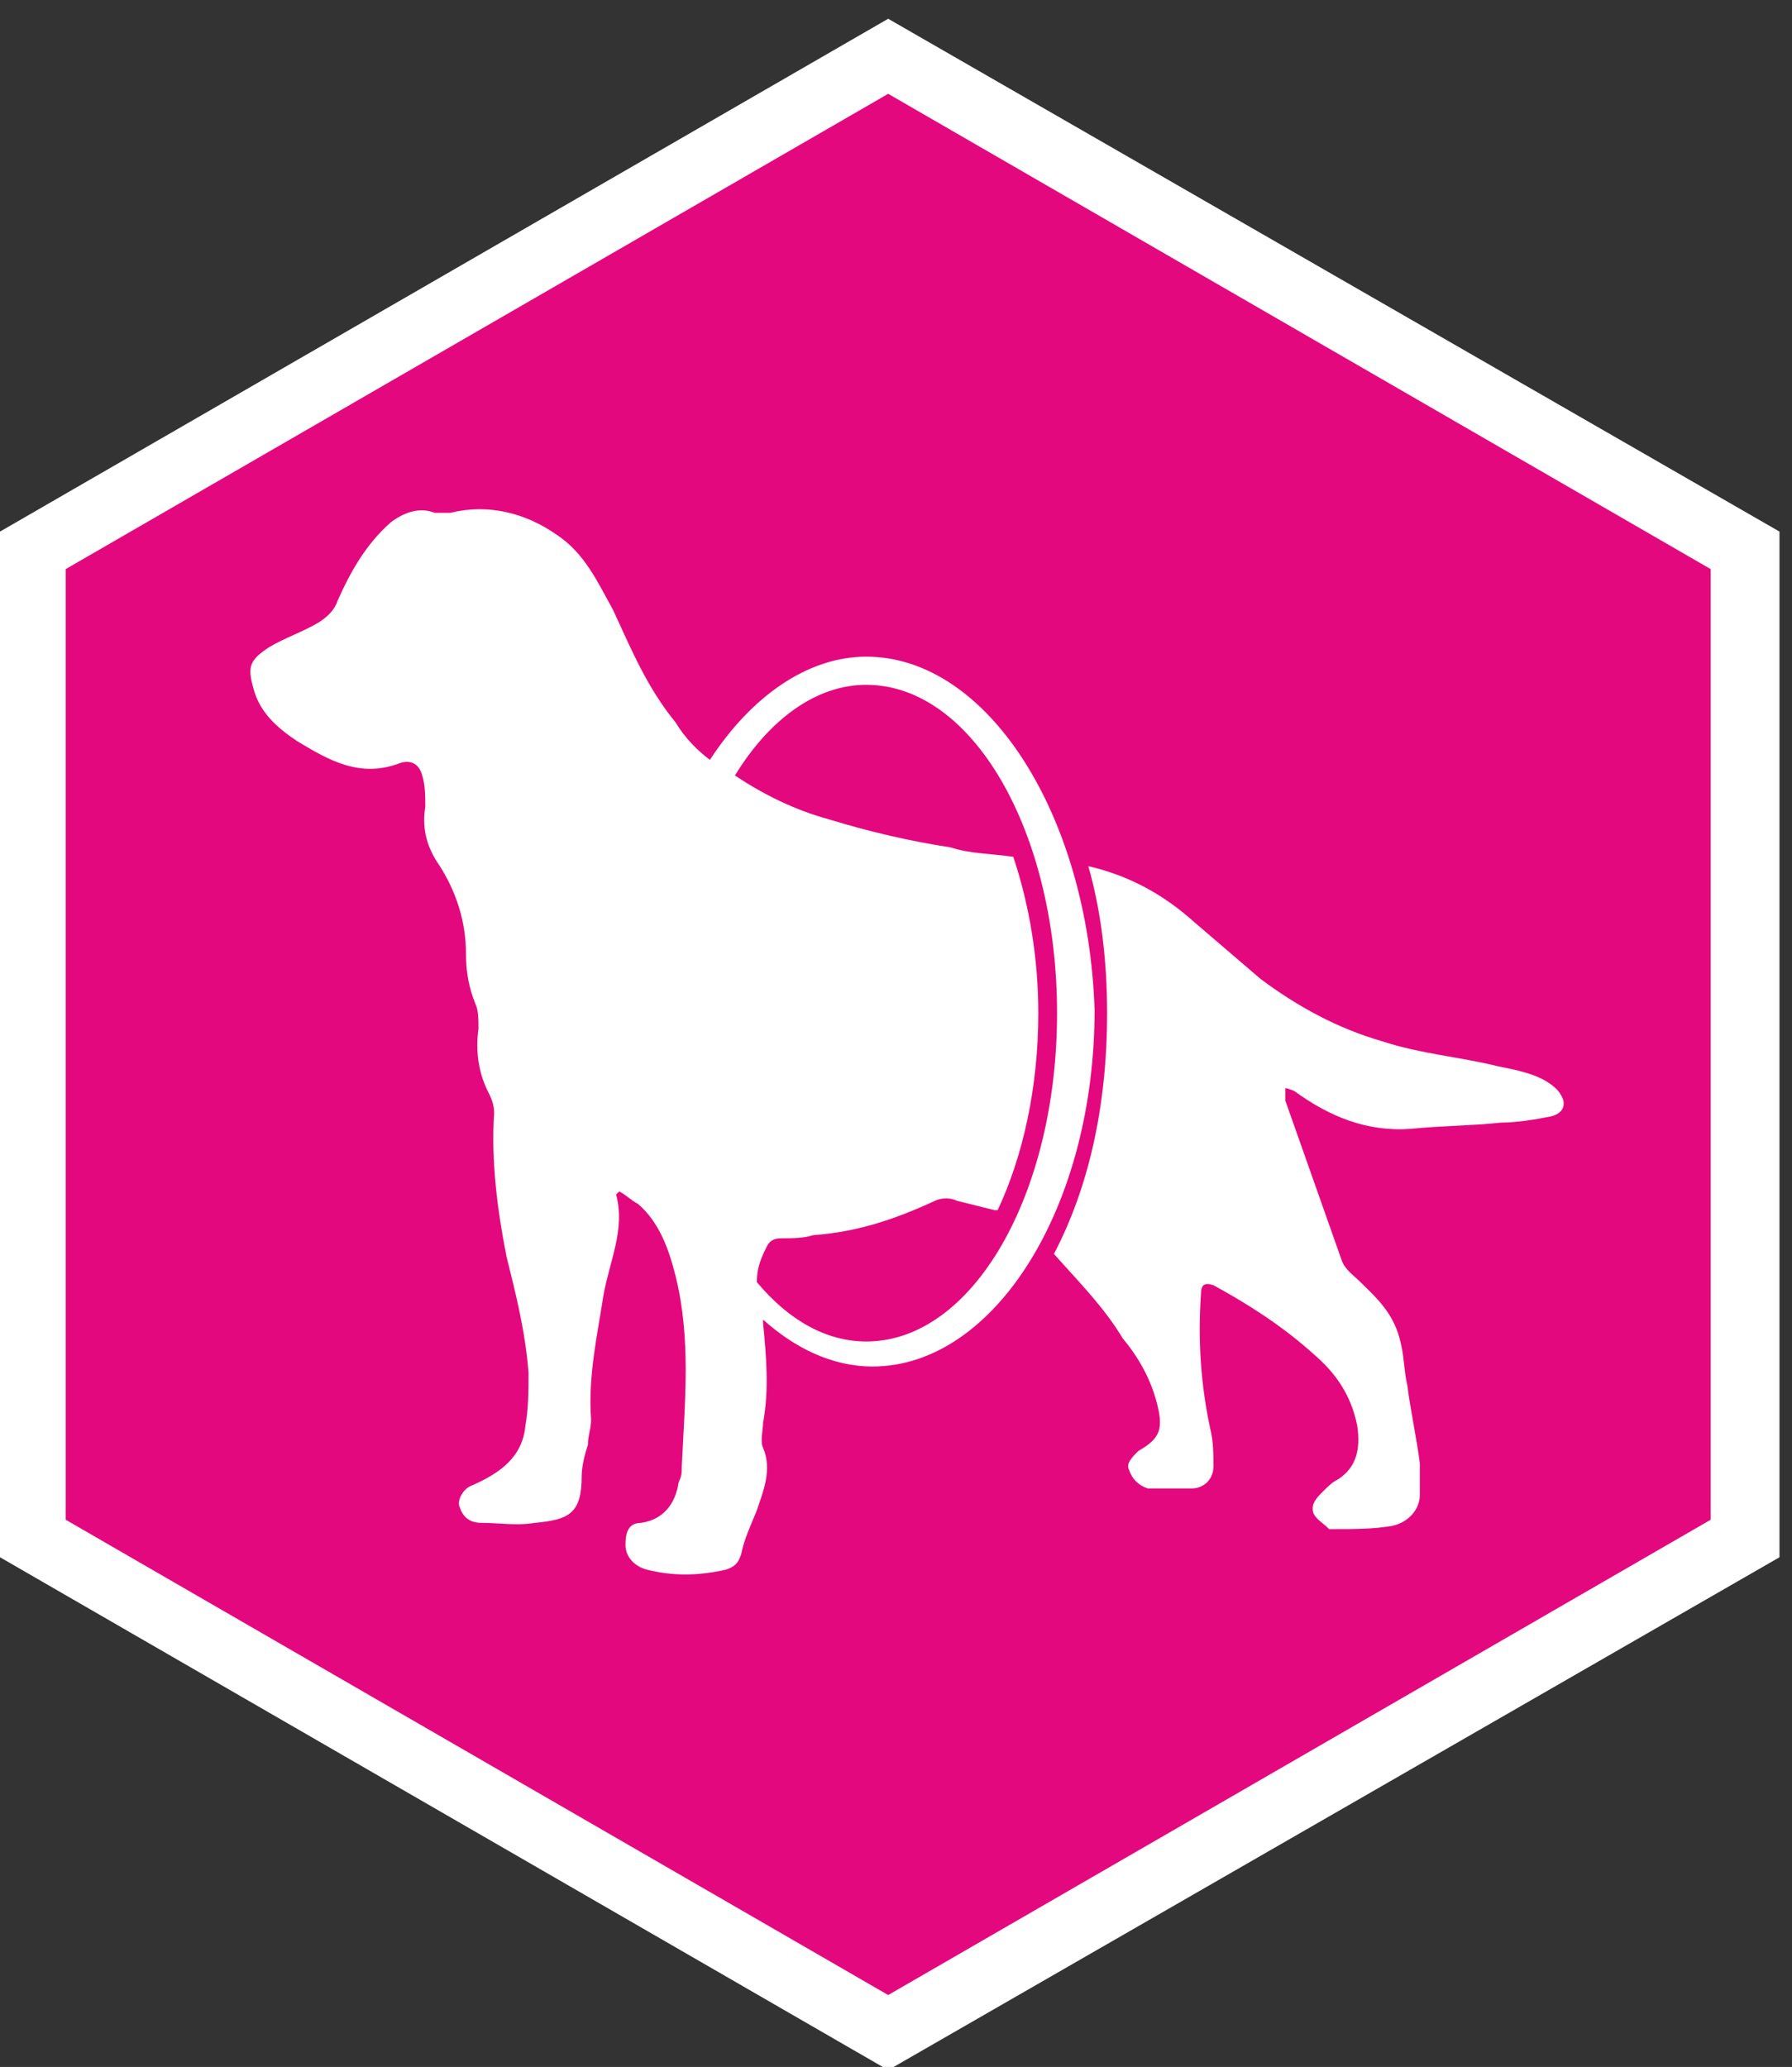
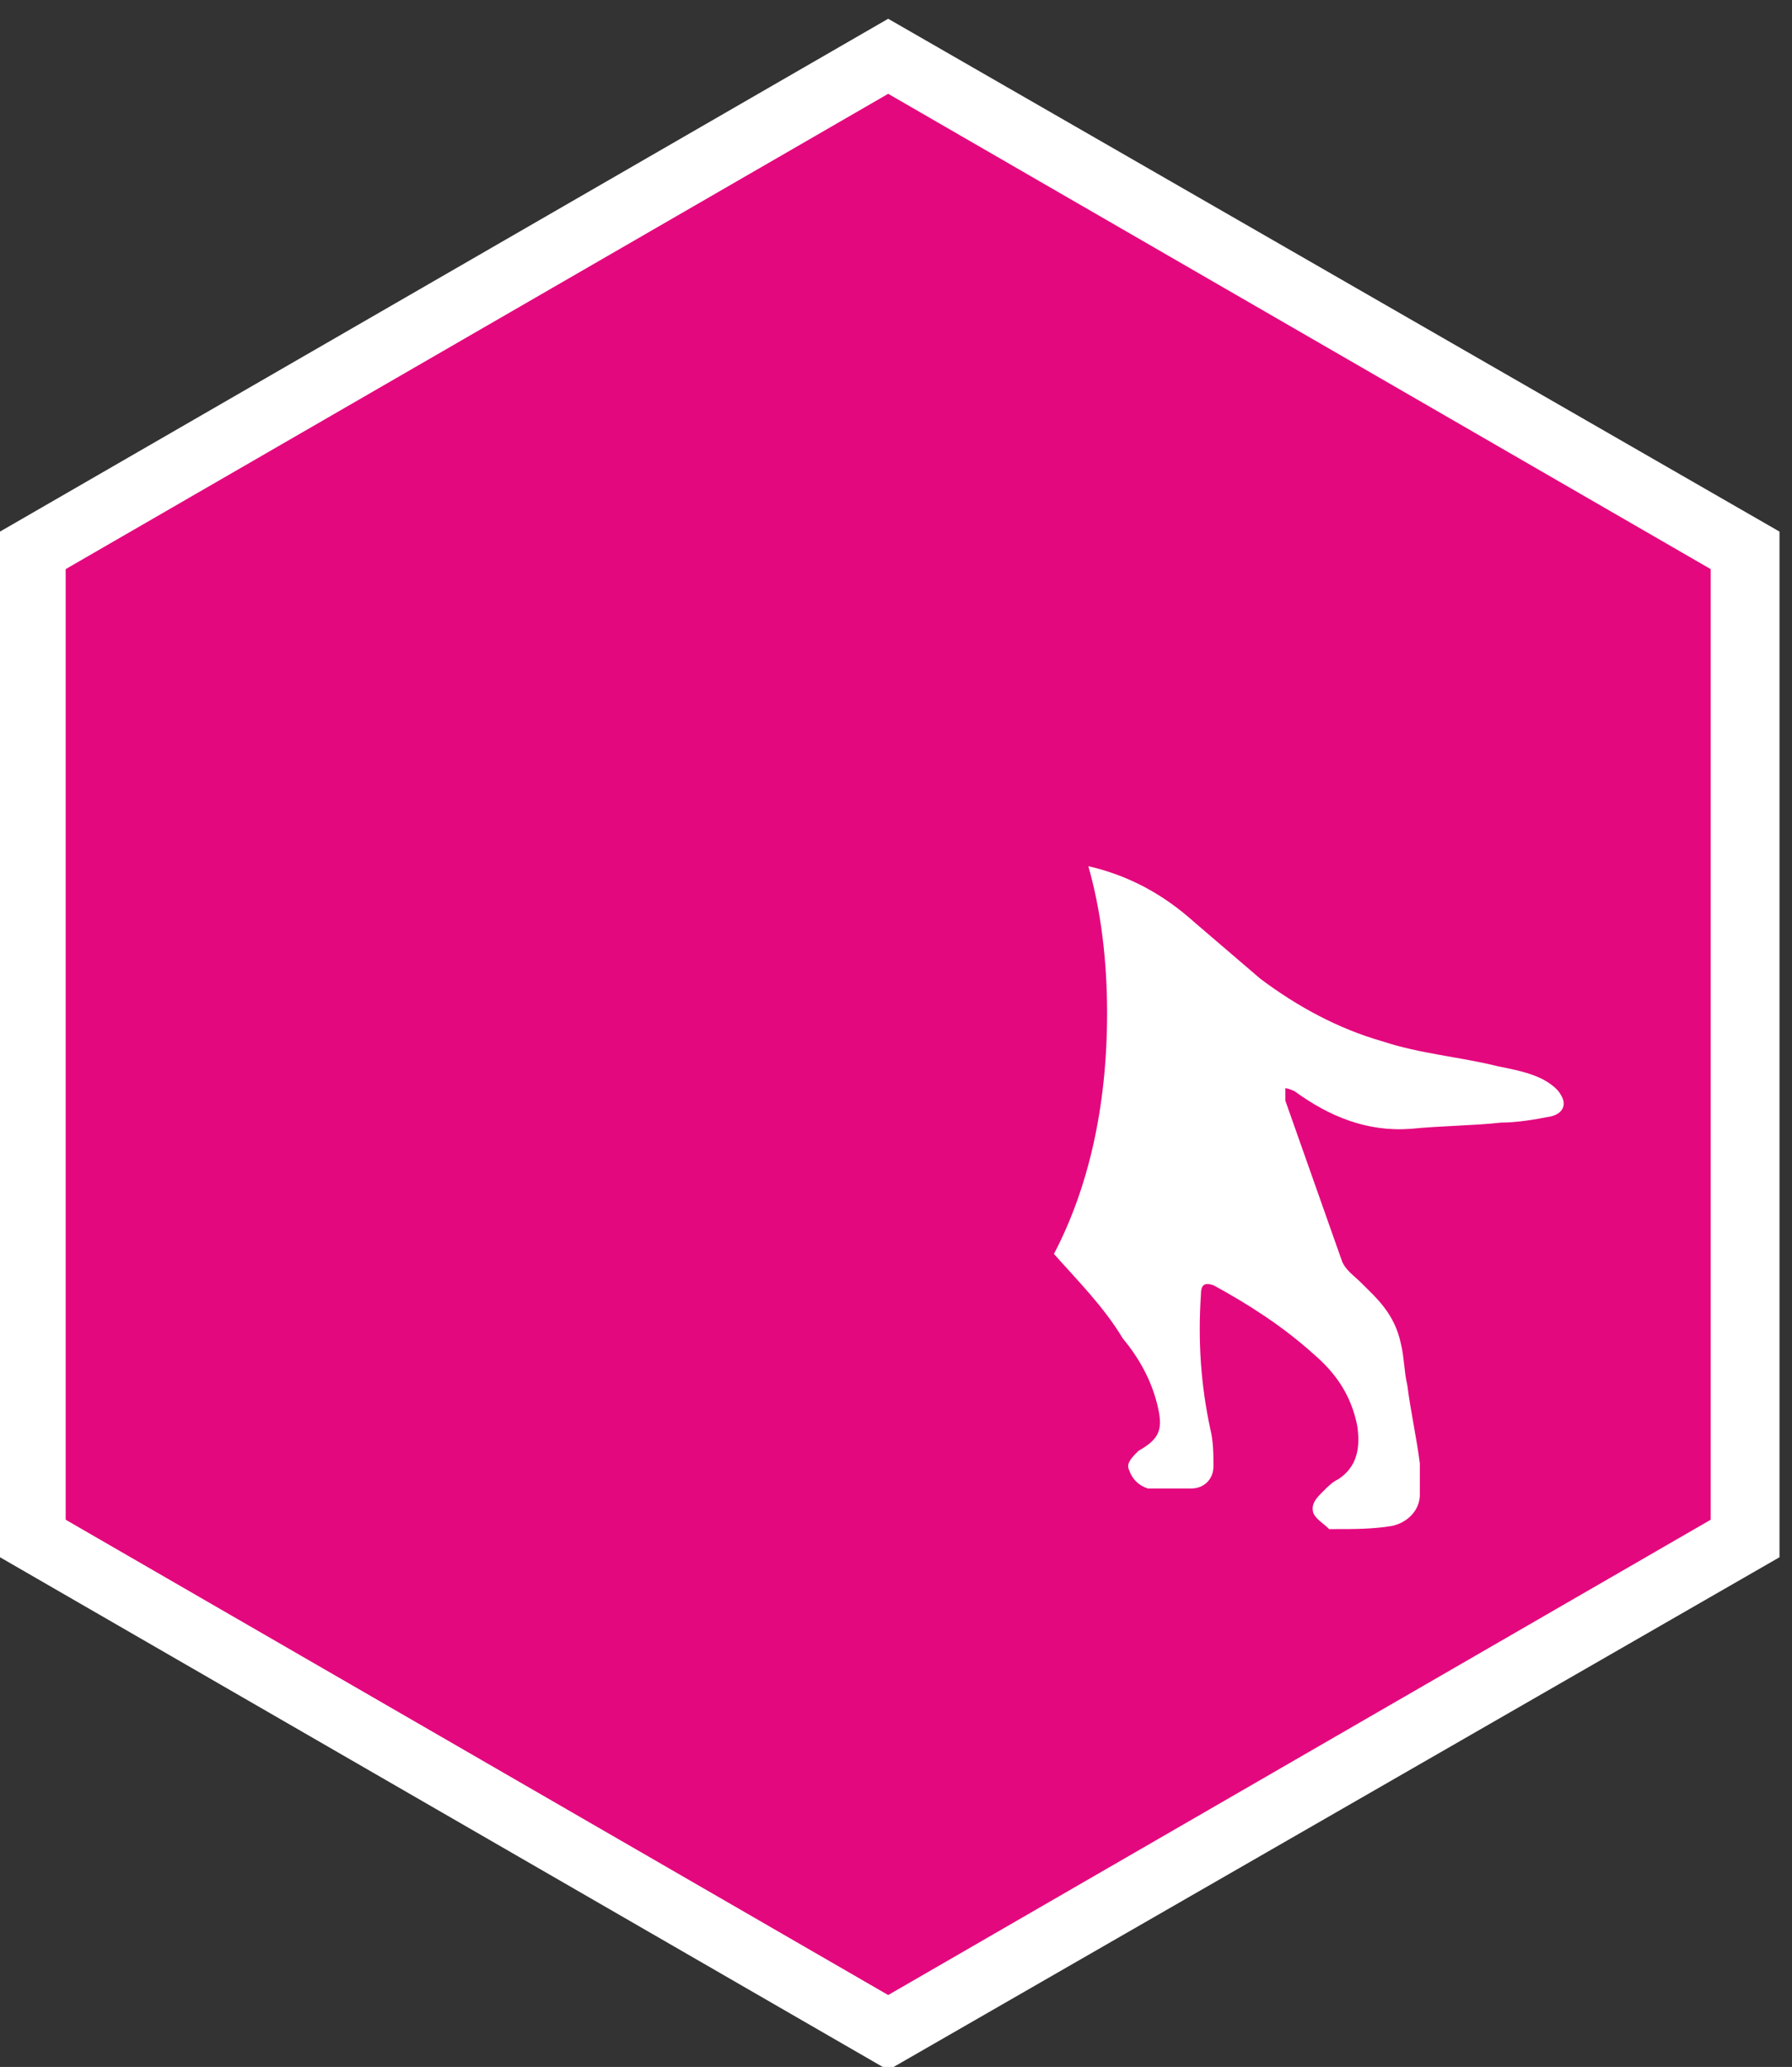
<svg xmlns="http://www.w3.org/2000/svg" version="1.1" id="Layer_1" x="0px" y="0px" viewBox="0 0 57.3 66.1" style="enable-background:new 0 0 57.3 66.1;" xml:space="preserve">
  <rect x="0" y="0" width="57.3" height="66.1" fill="#333333" stroke="none" />
  <style type="text/css">
	.st0{fill:#E4087E;}
	.st1{fill:#FFFFFF;}
</style>
  <g>
    <g>
      <g>
        <polygon class="st0" points="1.1,17.6 1.1,49.2 28.4,65 55.8,49.2 55.8,17.6 28.4,1.8    " />
      </g>
    </g>
    <g>
      <g>
        <path class="st1" d="M49.9,35c-0.1-0.2-0.4-0.4-0.6-0.5c-0.4-0.2-0.9-0.3-1.4-0.4c-1.2-0.3-2.5-0.4-3.7-0.8     c-1.4-0.4-2.7-1.1-3.9-2c-0.7-0.6-1.4-1.2-2.1-1.8c-1-0.9-2.1-1.5-3.4-1.8c0.4,1.4,0.6,3,0.6,4.7c0,3-0.6,5.6-1.7,7.7     c0.8,0.9,1.6,1.7,2.2,2.7c0.5,0.6,0.9,1.3,1.1,2.1c0.2,0.8,0.1,1.1-0.6,1.5c-0.2,0.2-0.4,0.4-0.3,0.6c0.1,0.3,0.3,0.5,0.6,0.6     c0.5,0,0.9,0,1.4,0c0.4,0,0.7-0.3,0.7-0.7c0-0.4,0-0.8-0.1-1.2c-0.3-1.4-0.4-2.8-0.3-4.3c0-0.3,0.1-0.4,0.4-0.3     c1.1,0.6,2.2,1.3,3.2,2.2c0.7,0.6,1.2,1.3,1.4,2.3c0.1,0.7,0,1.3-0.6,1.7c-0.2,0.1-0.3,0.2-0.5,0.4c-0.2,0.2-0.4,0.4-0.3,0.7     c0.1,0.2,0.3,0.3,0.5,0.5c0,0,0.1,0,0.2,0c0.6,0,1.2,0,1.8-0.1c0.5-0.1,0.9-0.5,0.9-1c0-0.3,0-0.7,0-1c-0.1-0.8-0.3-1.7-0.4-2.5     c-0.1-0.4-0.1-0.9-0.2-1.3C44.6,42,44,41.5,43.5,41c-0.2-0.2-0.5-0.4-0.6-0.7c-0.6-1.7-1.2-3.4-1.8-5.1c0-0.1,0-0.3,0-0.4     c0.1,0,0.3,0.1,0.3,0.1c1.1,0.8,2.3,1.3,3.7,1.2c1-0.1,2-0.1,2.9-0.2c0.5,0,1.1-0.1,1.6-0.2C50,35.6,50.1,35.3,49.9,35z" />
      </g>
      <g>
-         <path class="st1" d="M27.7,21c-1.9,0-3.7,1.3-5,3.3c-0.4-0.3-0.8-0.7-1.1-1.2c-0.9-1.1-1.4-2.3-2-3.6c-0.5-0.9-0.9-1.8-1.8-2.4     c-1-0.7-2.2-1-3.4-0.7c-0.2,0-0.4,0-0.5,0c-0.5-0.2-1,0-1.4,0.3c-0.8,0.7-1.3,1.6-1.7,2.5c-0.1,0.3-0.3,0.5-0.6,0.7     c-0.5,0.3-1.1,0.5-1.6,0.8c-0.6,0.4-0.7,0.6-0.5,1.3c0.2,0.8,0.8,1.3,1.4,1.7c1,0.6,2,1.2,3.3,0.7c0.3-0.1,0.6,0,0.7,0.4     c0.1,0.3,0.1,0.7,0.1,1c-0.1,0.6,0,1.2,0.4,1.8c0.6,0.9,0.9,1.9,0.9,2.9c0,0.6,0.1,1.1,0.3,1.6c0.1,0.2,0.1,0.5,0.1,0.8     c-0.1,0.7,0,1.4,0.3,2c0.1,0.2,0.2,0.4,0.2,0.7c-0.1,1.5,0.1,3.1,0.4,4.6c0.3,1.2,0.6,2.4,0.7,3.7c0,0.6,0,1.1-0.1,1.7     c-0.1,1-0.8,1.5-1.7,1.9c-0.3,0.1-0.5,0.5-0.4,0.7c0.1,0.3,0.3,0.5,0.7,0.5c0.6,0,1.1,0.1,1.7,0c1.1-0.1,1.5-0.3,1.5-1.5     c0-0.3,0.1-0.7,0.2-1c0-0.3,0.1-0.5,0.1-0.8c-0.1-1.4,0.2-2.7,0.4-4c0.2-1.1,0.7-2.1,0.4-3.2c0,0,0,0,0.1-0.1     c0.2,0.1,0.4,0.3,0.6,0.4c0.7,0.6,1,1.5,1.2,2.3c0.5,2,0.3,4,0.2,6.1c0,0.2,0,0.3-0.1,0.5c-0.1,0.7-0.5,1.2-1.2,1.3     c-0.4,0-0.5,0.3-0.5,0.7c0,0.4,0.3,0.7,0.7,0.8c0.8,0.2,1.6,0.2,2.5,0c0.3-0.1,0.4-0.2,0.5-0.5c0.1-0.5,0.3-0.9,0.5-1.4     c0.2-0.6,0.5-1.3,0.2-2c-0.1-0.2,0-0.6,0-0.8c0.2-1.1,0.1-2.1,0-3.2c0,0,0,0,0-0.1c1,0.9,2.2,1.5,3.5,1.5c3.9,0,7.1-5.1,7.1-11.4     C34.8,26.1,31.6,21,27.7,21z M27.7,42.9c-1.3,0-2.5-0.7-3.5-1.9c0-0.4,0.1-0.7,0.3-1.1c0.1-0.2,0.2-0.3,0.5-0.3     c0.3,0,0.7,0,1-0.1c1.4-0.1,2.6-0.5,3.9-1.1c0.2-0.1,0.5-0.1,0.7,0c0.4,0.1,0.8,0.2,1.2,0.3c0,0,0.1,0,0.1,0     c0.8-1.7,1.3-3.9,1.3-6.3c0-1.8-0.3-3.5-0.8-5c-0.7-0.1-1.4-0.1-2-0.3c-1.3-0.2-2.6-0.5-3.9-0.9c-1.1-0.3-2.1-0.8-3-1.4     c1.1-1.8,2.6-2.9,4.2-2.9c3.4,0,6.1,4.7,6.1,10.5S31.1,42.9,27.7,42.9z" />
-       </g>
+         </g>
    </g>
    <g>
      <path class="st1" d="M28.4,66.2L0,49.8V17L28.4,0.6L56.9,17v32.8L28.4,66.2z M2.1,48.6l26.3,15.2l26.3-15.2V18.2L28.4,3L2.1,18.2    V48.6z" />
    </g>
  </g>
</svg>